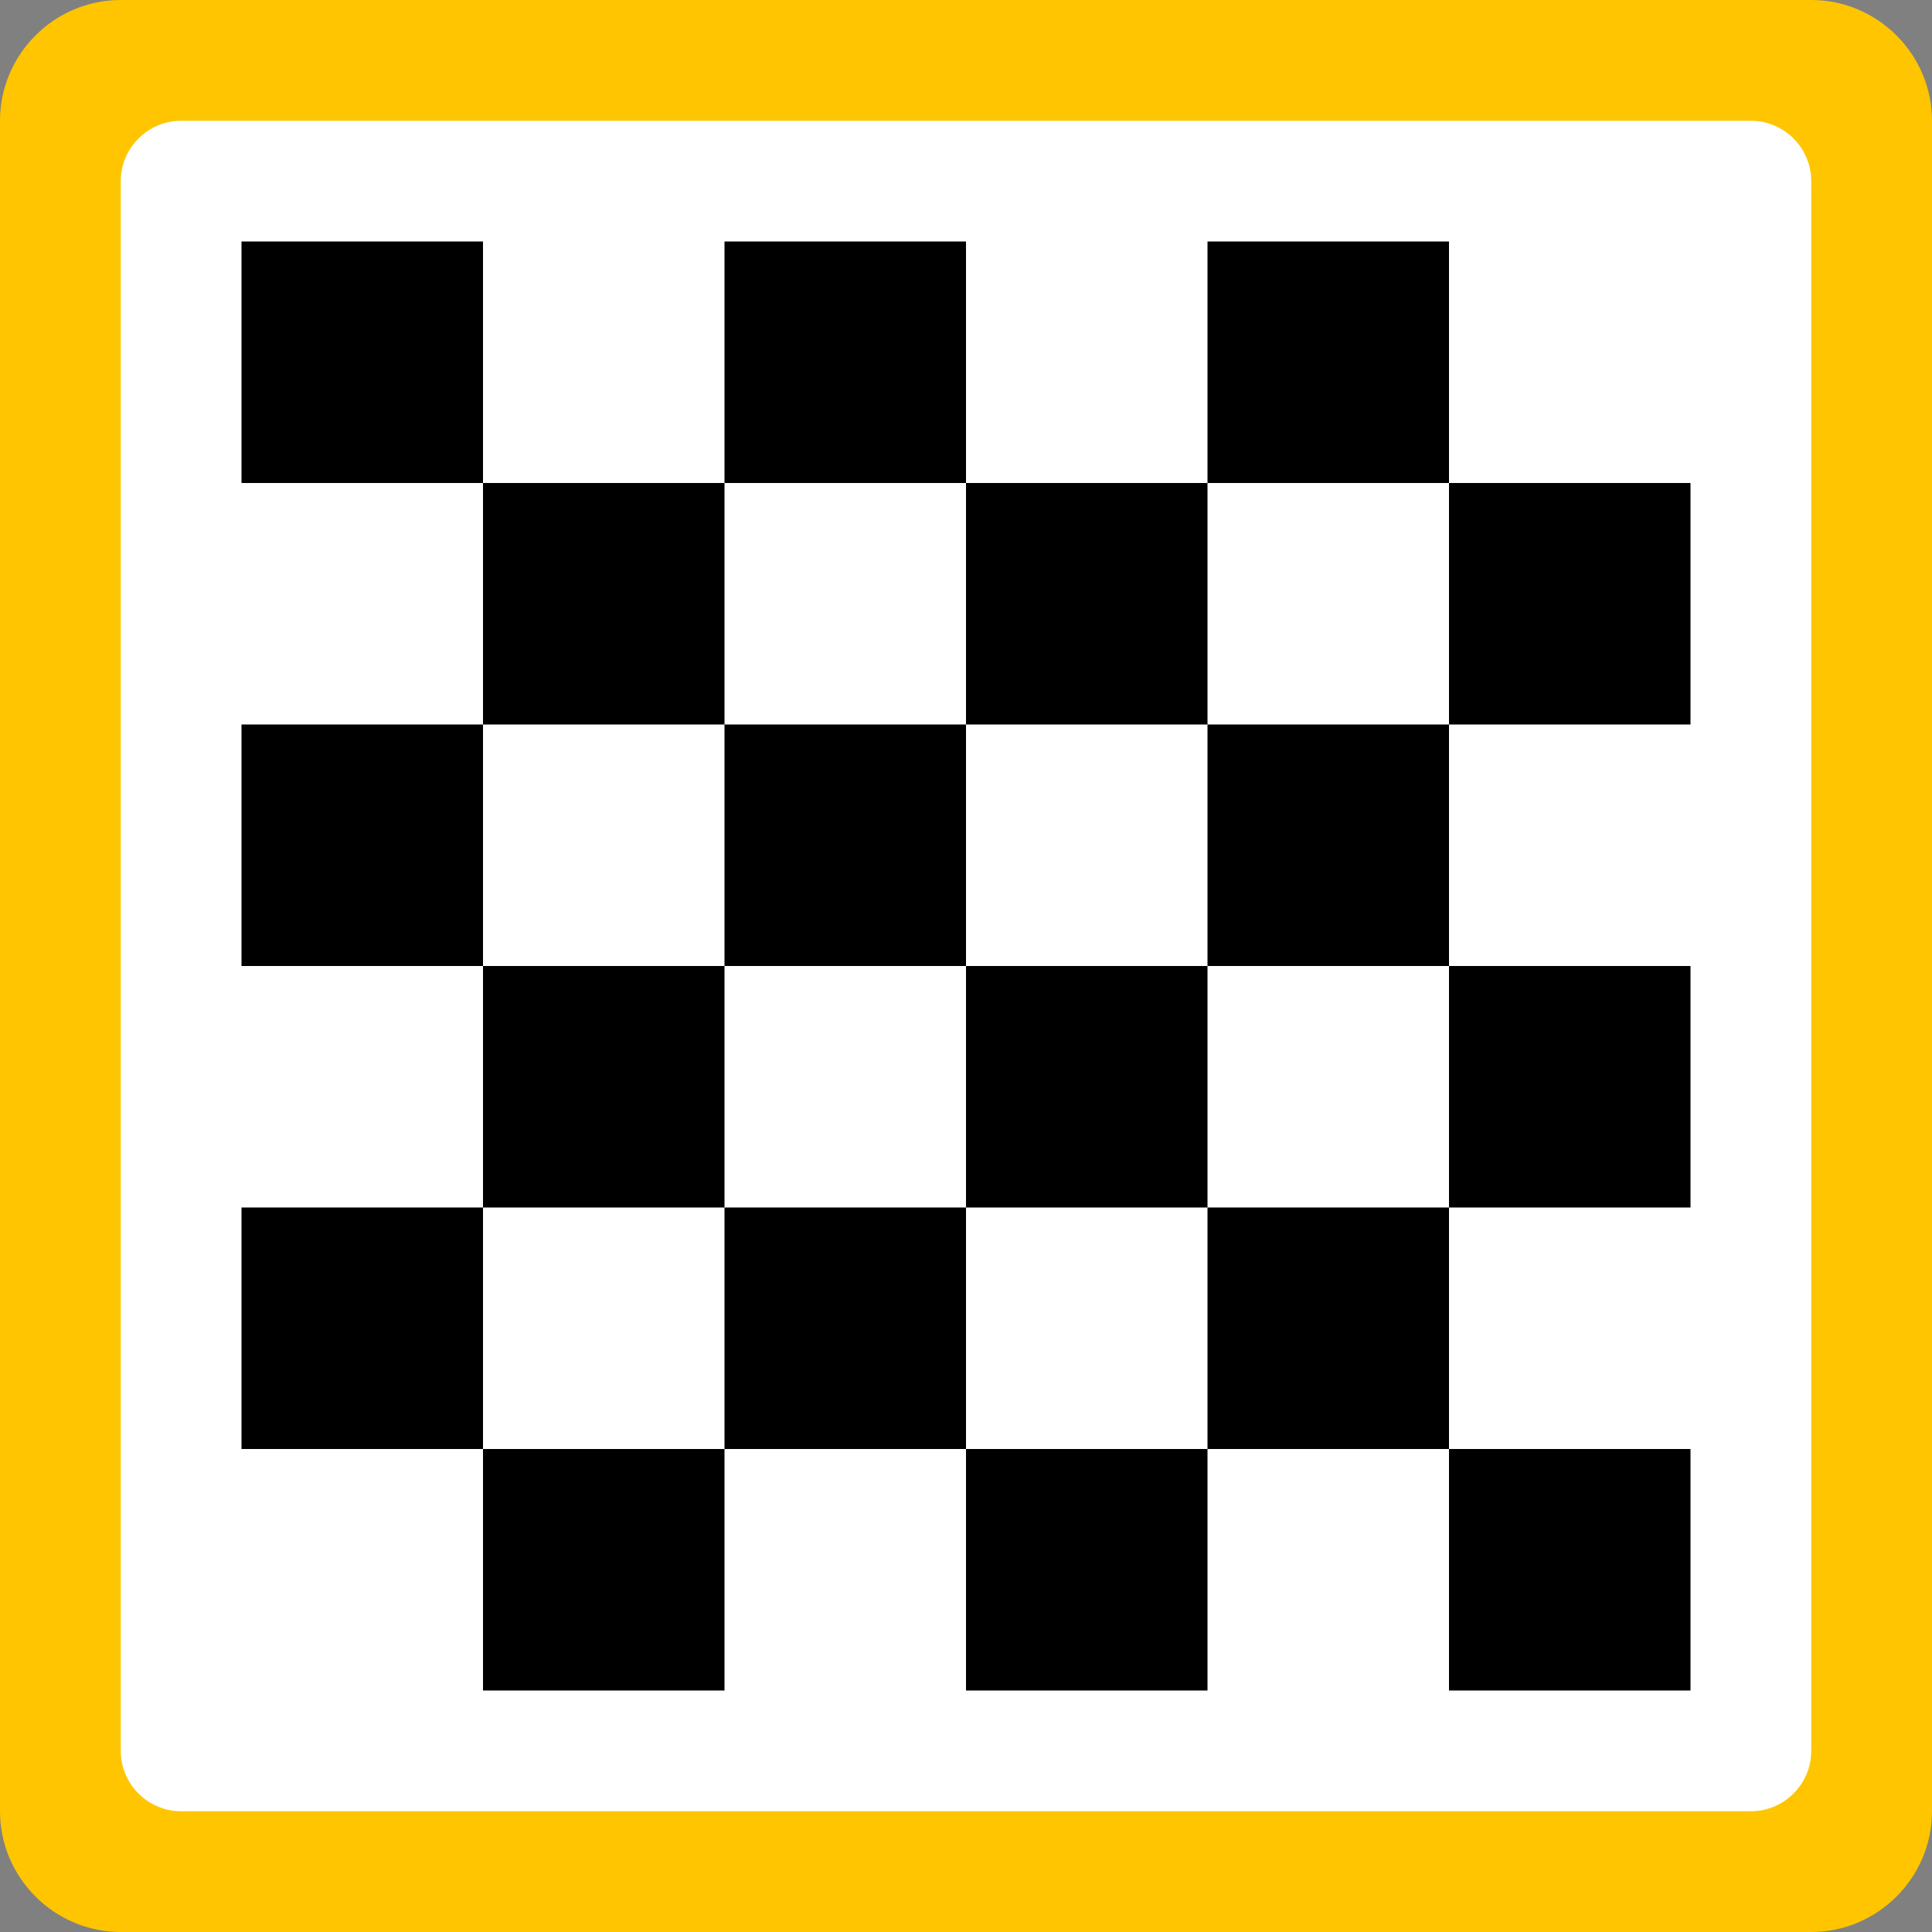
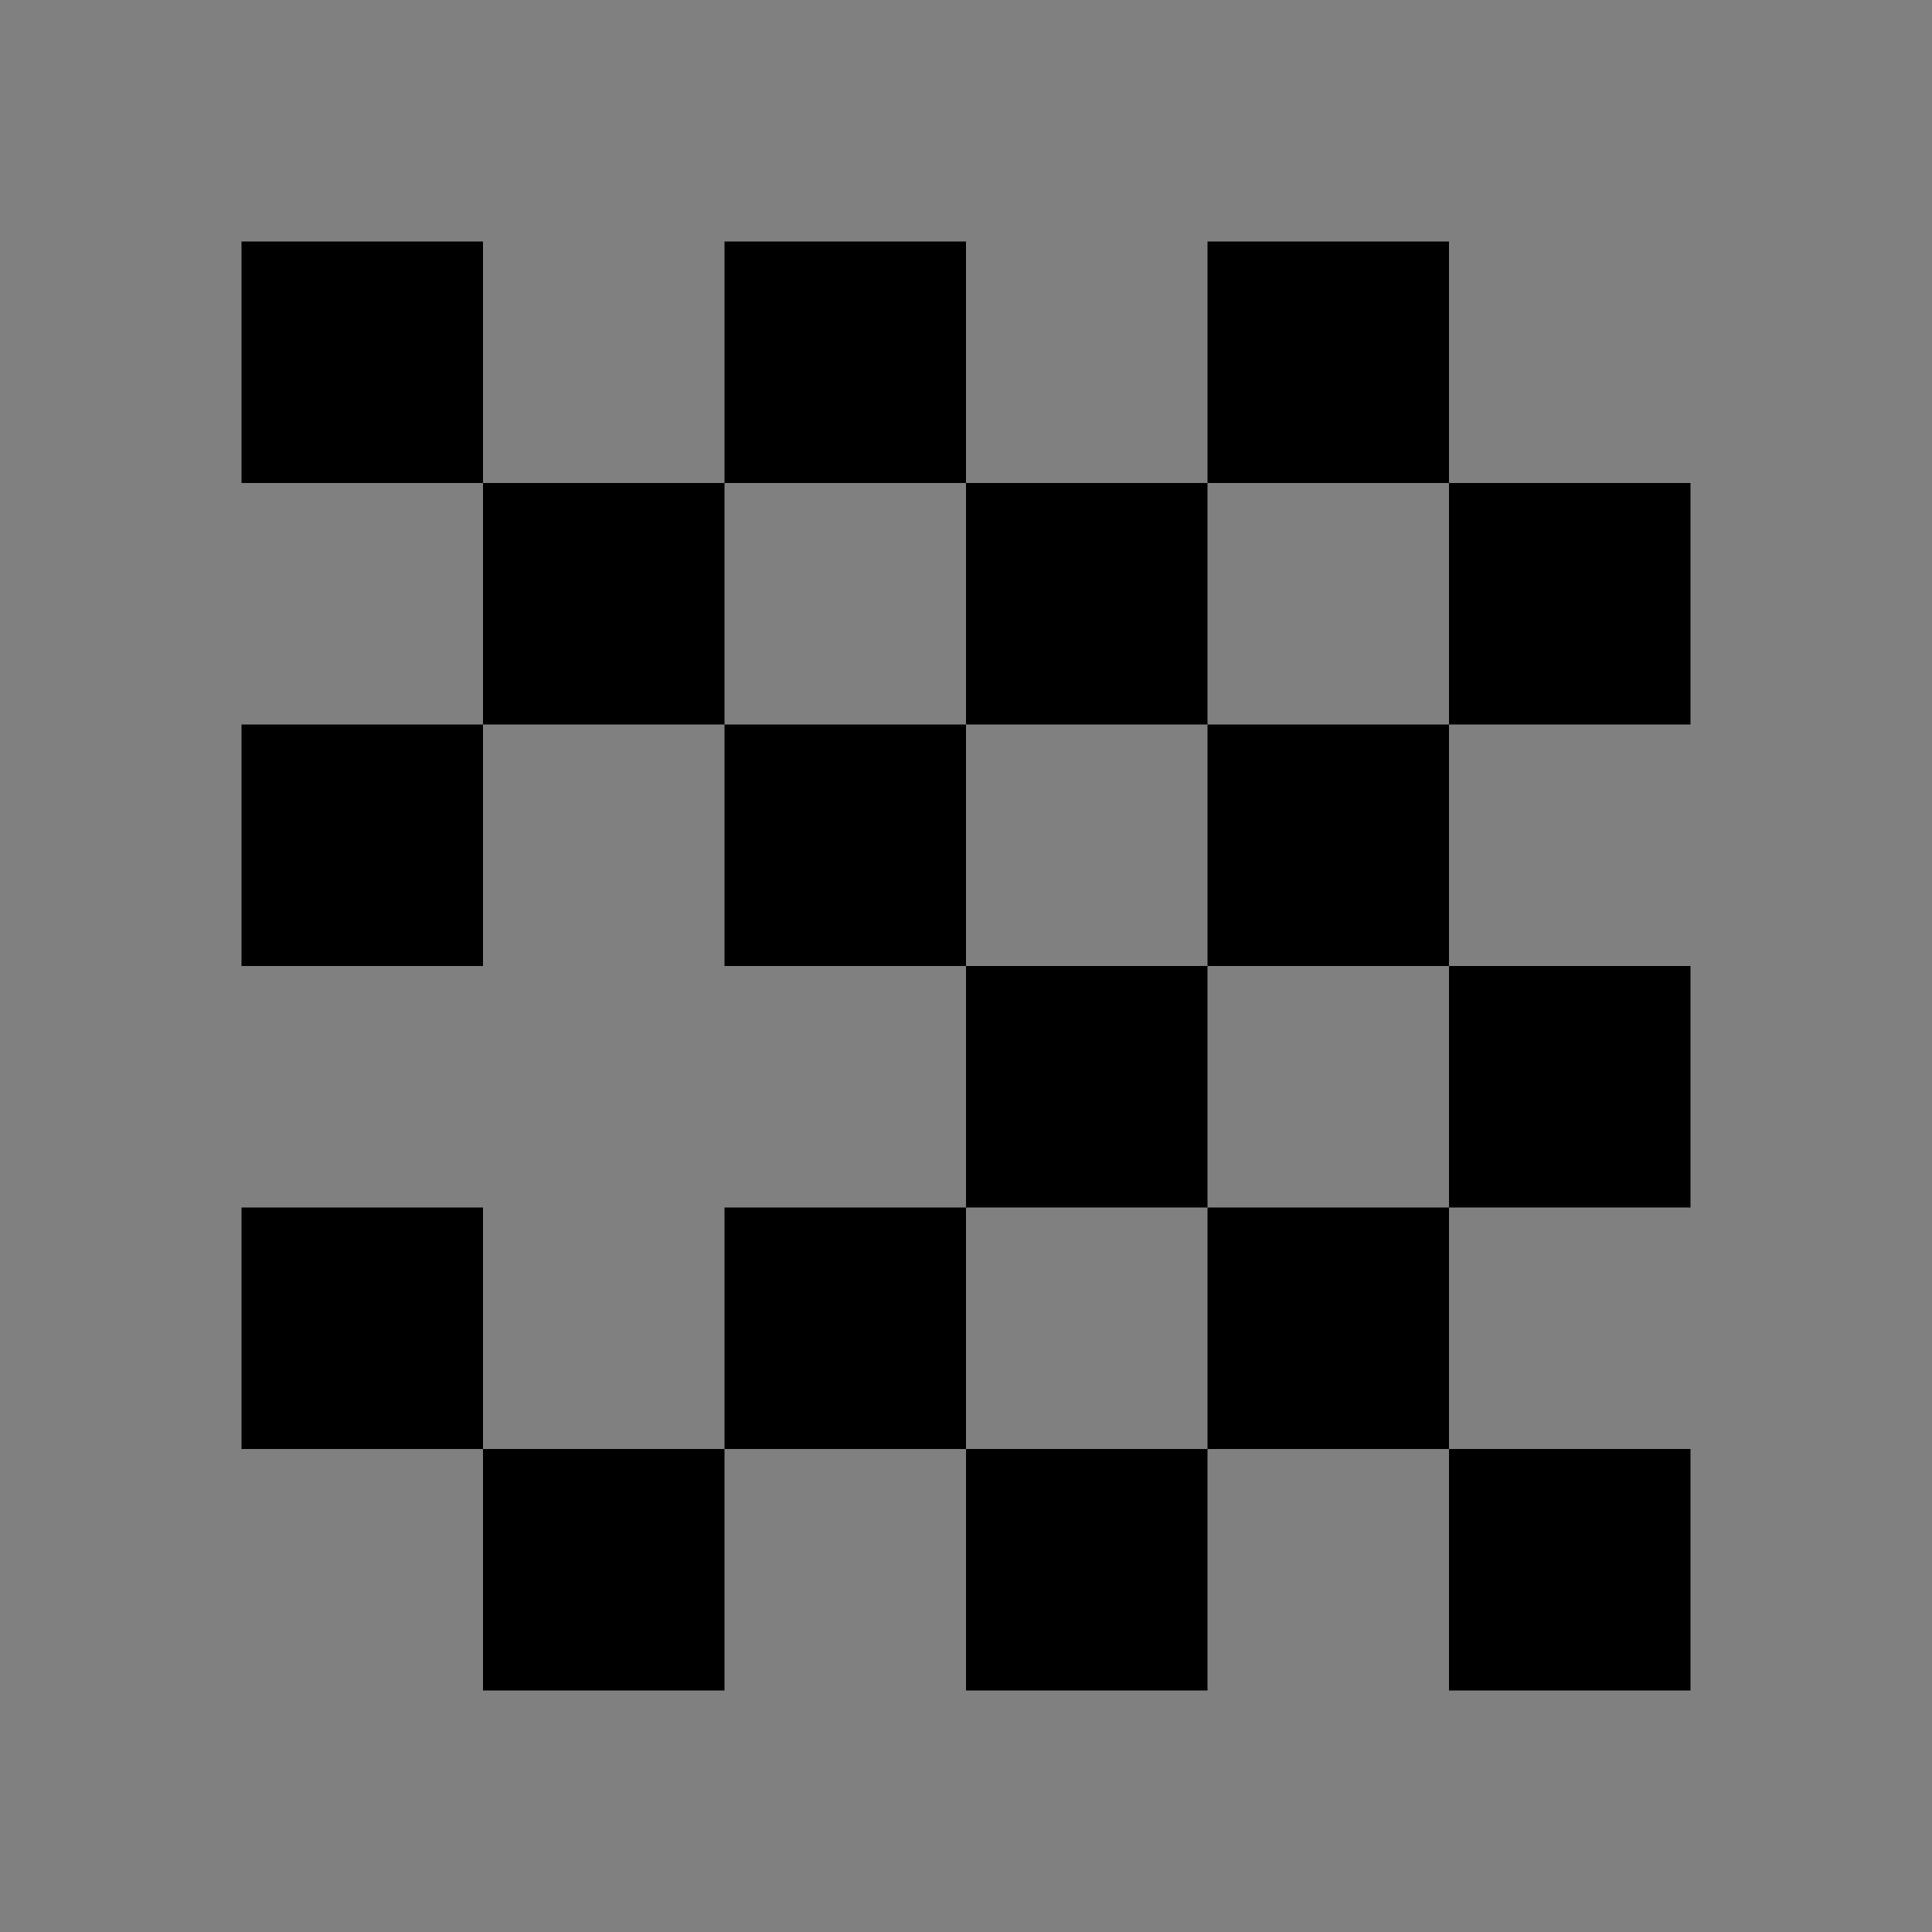
<svg xmlns="http://www.w3.org/2000/svg" version="1.1" id="Layer_1" x="0px" y="0px" viewBox="0 0 64 64" style="enable-background:new 0 0 64 64;" xml:space="preserve">
  <rect x="0" y="0" width="64" height="64" fill="#808080" stroke="none" />
  <style type="text/css">
	.st0{fill:#FFC500;}
	.st1{fill:#FFFFFF;}
</style>
  <g id="Base_2_">
    <g>
-       <path class="st0" d="M60,0H4C1.8,0,0,1.8,0,4v56c0,2.2,1.8,4,4,4h56c2.2,0,4-1.8,4-4V4C64,1.8,62.2,0,60,0z" />
-     </g>
+       </g>
  </g>
  <g id="Container_2_">
    <g>
-       <path class="st1" d="M58,4H6C4.9,4,4,4.9,4,6v52c0,1.1,0.9,2,2,2h52c1.1,0,2-0.9,2-2V6C60,4.9,59.1,4,58,4z" />
-     </g>
+       </g>
  </g>
  <g id="Transparency">
    <g>
-       <path d="M48,8h-8v8h8V8z M8,8v8h8V8L8,8z M40,24v-8h-8v8H40z M56,24v-8h-8v8H56z M32,24h-8v8h8V24z M40,24v8h8v-8H40z M24,32h-8v8    h8V32z M32,40h8v-8h-8V40z M56,40v-8h-8v8H56z M24,40v8h8v-8H24z M40,48h8v-8h-8V48z M8,40v8h8v-8H8z M16,56h8v-8h-8V56z M32,56h8    v-8h-8V56z M8,24v8h8v-8H8z M56,56v-8h-8v8H56z M24,16h-8v8h8V16z M32,8h-8v8h8V8z" />
+       <path d="M48,8h-8v8h8V8z M8,8v8h8V8L8,8z M40,24v-8h-8v8H40z M56,24v-8h-8v8H56z M32,24h-8v8h8V24z M40,24v8h8v-8H40z M24,32h-8v8    V32z M32,40h8v-8h-8V40z M56,40v-8h-8v8H56z M24,40v8h8v-8H24z M40,48h8v-8h-8V48z M8,40v8h8v-8H8z M16,56h8v-8h-8V56z M32,56h8    v-8h-8V56z M8,24v8h8v-8H8z M56,56v-8h-8v8H56z M24,16h-8v8h8V16z M32,8h-8v8h8V8z" />
    </g>
  </g>
</svg>